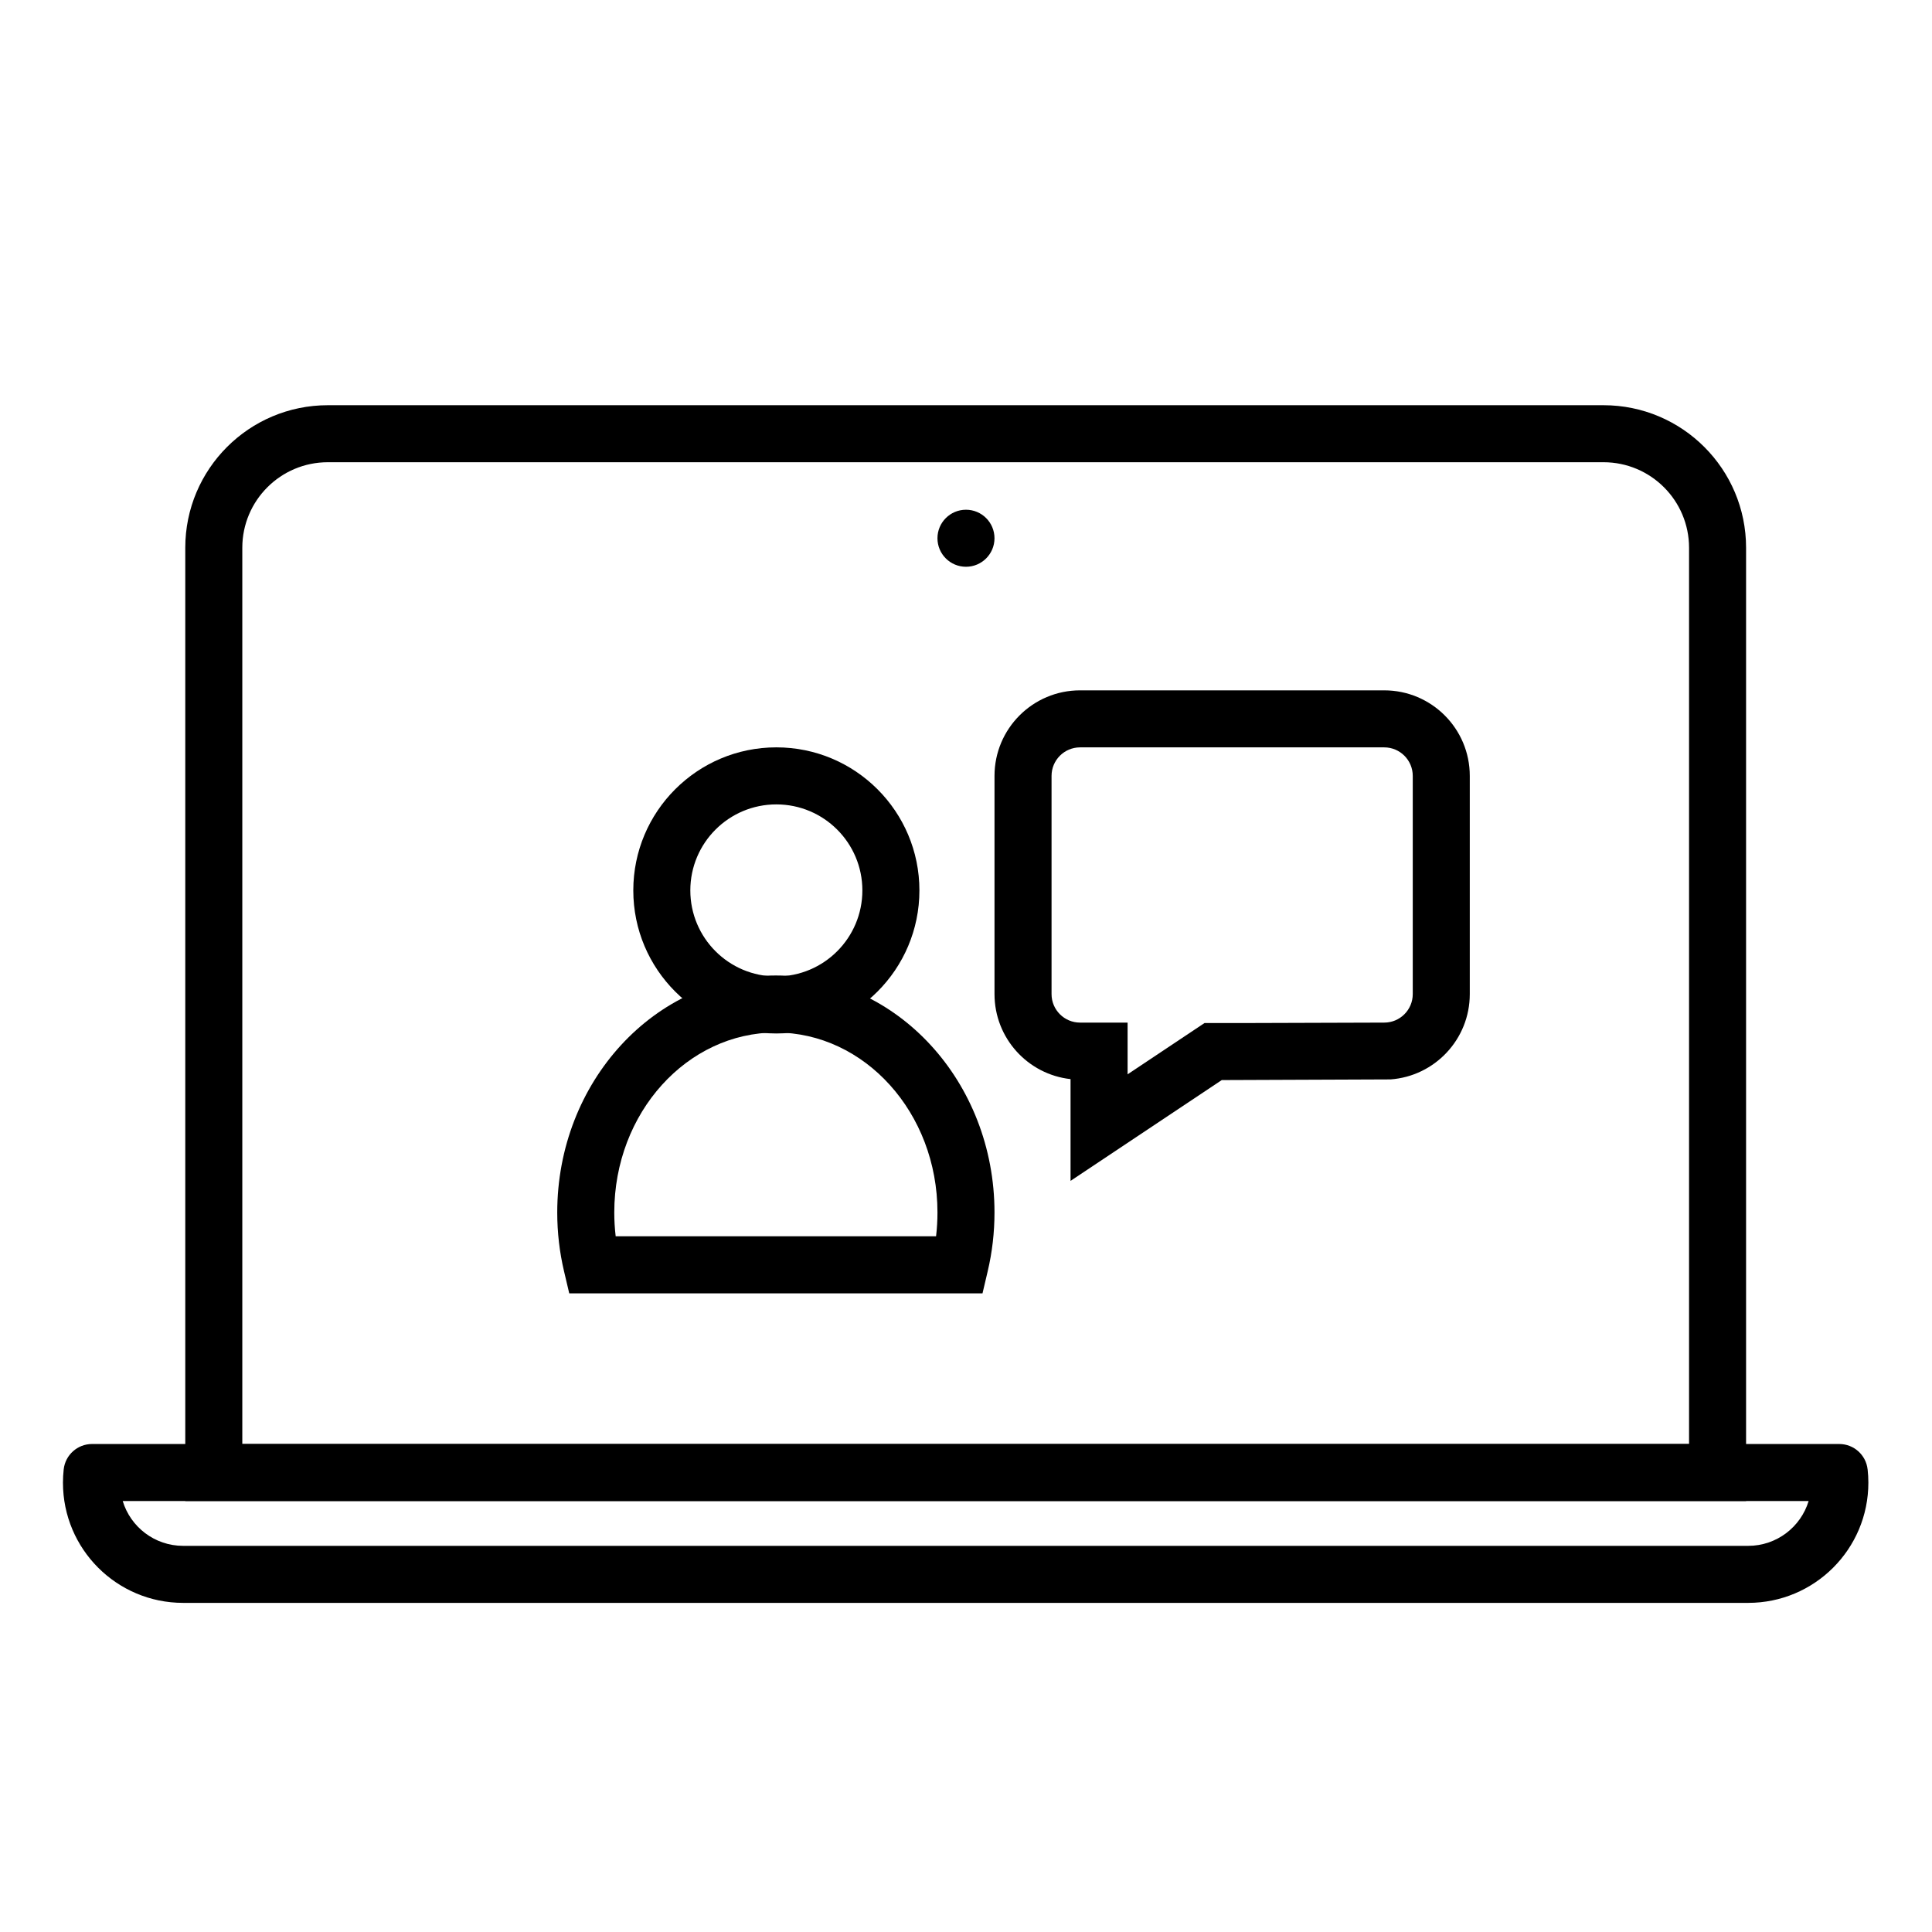
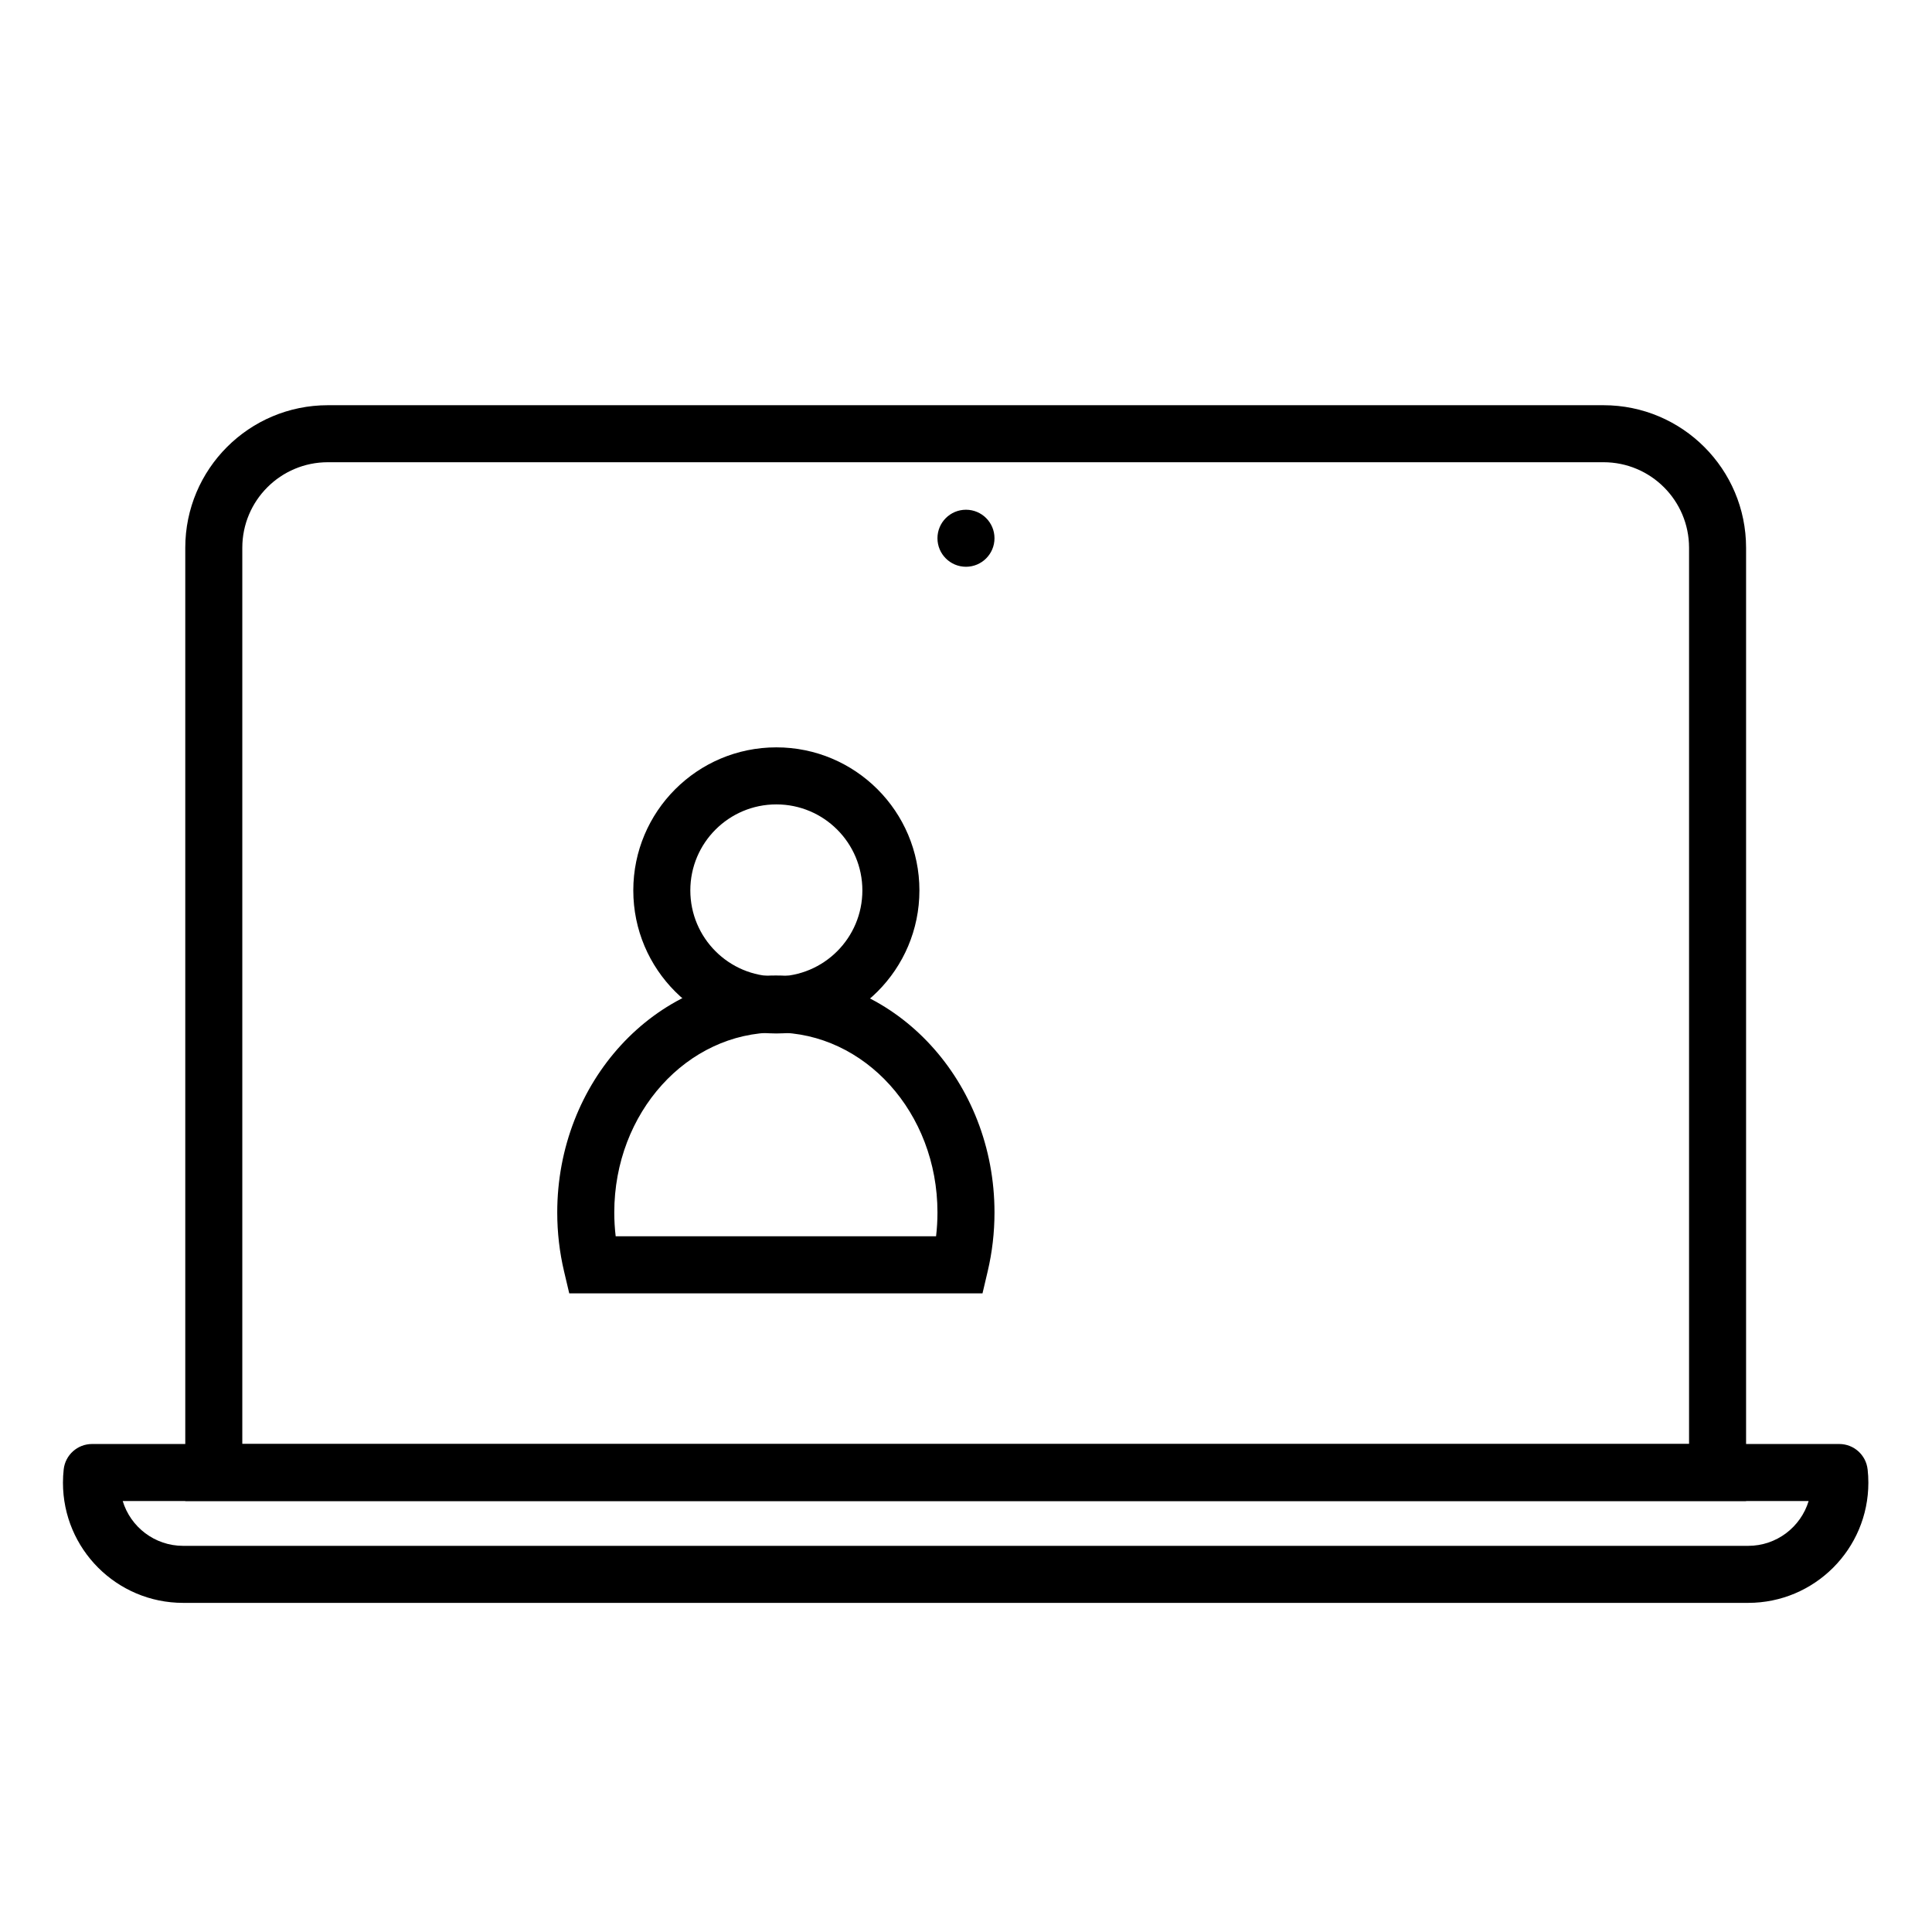
<svg xmlns="http://www.w3.org/2000/svg" fill="#000000" width="800px" height="800px" version="1.1" viewBox="144 144 512 512">
  <g>
    <path d="m606.73 541.79h-413.63v-252.62c0-20.867 16.918-37.785 37.785-37.785h338.06c20.867 0 37.785 16.918 37.785 37.785zm-15.113-15.113v-237.51c0-12.52-10.152-22.672-22.672-22.672h-338.06c-12.52 0-22.672 10.152-22.672 22.672v237.51z" />
    <path d="m176.52 541.79c2.082 6.871 8.465 11.875 16.016 11.875h414.75c7.555 0 13.938-5.004 16.02-11.875zm462.42-8.387c0.129 1.168 0.195 2.344 0.195 3.527 0 17.59-14.262 31.848-31.852 31.848h-414.75c-17.586 0-31.848-14.258-31.848-31.848 0-1.184 0.066-2.359 0.195-3.527 0.422-3.828 3.66-6.727 7.512-6.727h463.03c3.852 0 7.09 2.898 7.512 6.727z" />
    <path d="m407.55 286.64c0 4.176-3.383 7.559-7.555 7.559-4.176 0-7.559-3.383-7.559-7.559 0-4.172 3.383-7.555 7.559-7.555 4.172 0 7.555 3.383 7.555 7.555" fill-rule="evenodd" />
    <path d="m307.16 471.63h84.906c0.246-2.078 0.371-4.188 0.371-6.316 0-26.484-19.336-47.684-42.824-47.684-23.488 0-42.824 21.199-42.824 47.684 0 2.129 0.125 4.238 0.371 6.316zm-13.68 9.293c-1.195-5.062-1.805-10.293-1.805-15.609 0-34.535 25.777-62.801 57.938-62.801 32.16 0 57.938 28.266 57.938 62.801 0 5.316-0.609 10.547-1.805 15.609l-1.371 5.824h-109.52z" />
    <path d="m349.74 417.88c-20.938 0-37.91-16.973-37.91-37.91s16.973-37.914 37.91-37.914 37.914 16.977 37.914 37.914-16.977 37.91-37.914 37.91zm0-15.113c12.594 0 22.797-10.207 22.797-22.797s-10.203-22.797-22.797-22.797c-12.59 0-22.797 10.207-22.797 22.797s10.207 22.797 22.797 22.797z" />
-     <path d="m467.78 430.23-40.074 26.715v-26.969c-11.336-1.254-20.152-10.863-20.152-22.531v-57.824c0-12.52 10.152-22.672 22.672-22.672h80.609c12.523 0 22.672 10.152 22.672 22.672v57.824c0 11.961-9.266 21.762-21.012 22.609zm43.055-15.23c4.176 0 7.559-3.383 7.559-7.555v-57.824c0-4.172-3.383-7.559-7.559-7.559h-80.609c-4.172 0-7.555 3.387-7.555 7.559v57.824c0 4.172 3.383 7.555 7.555 7.555h12.598v13.707l20.383-13.59h10.512z" />
  </g>
</svg>